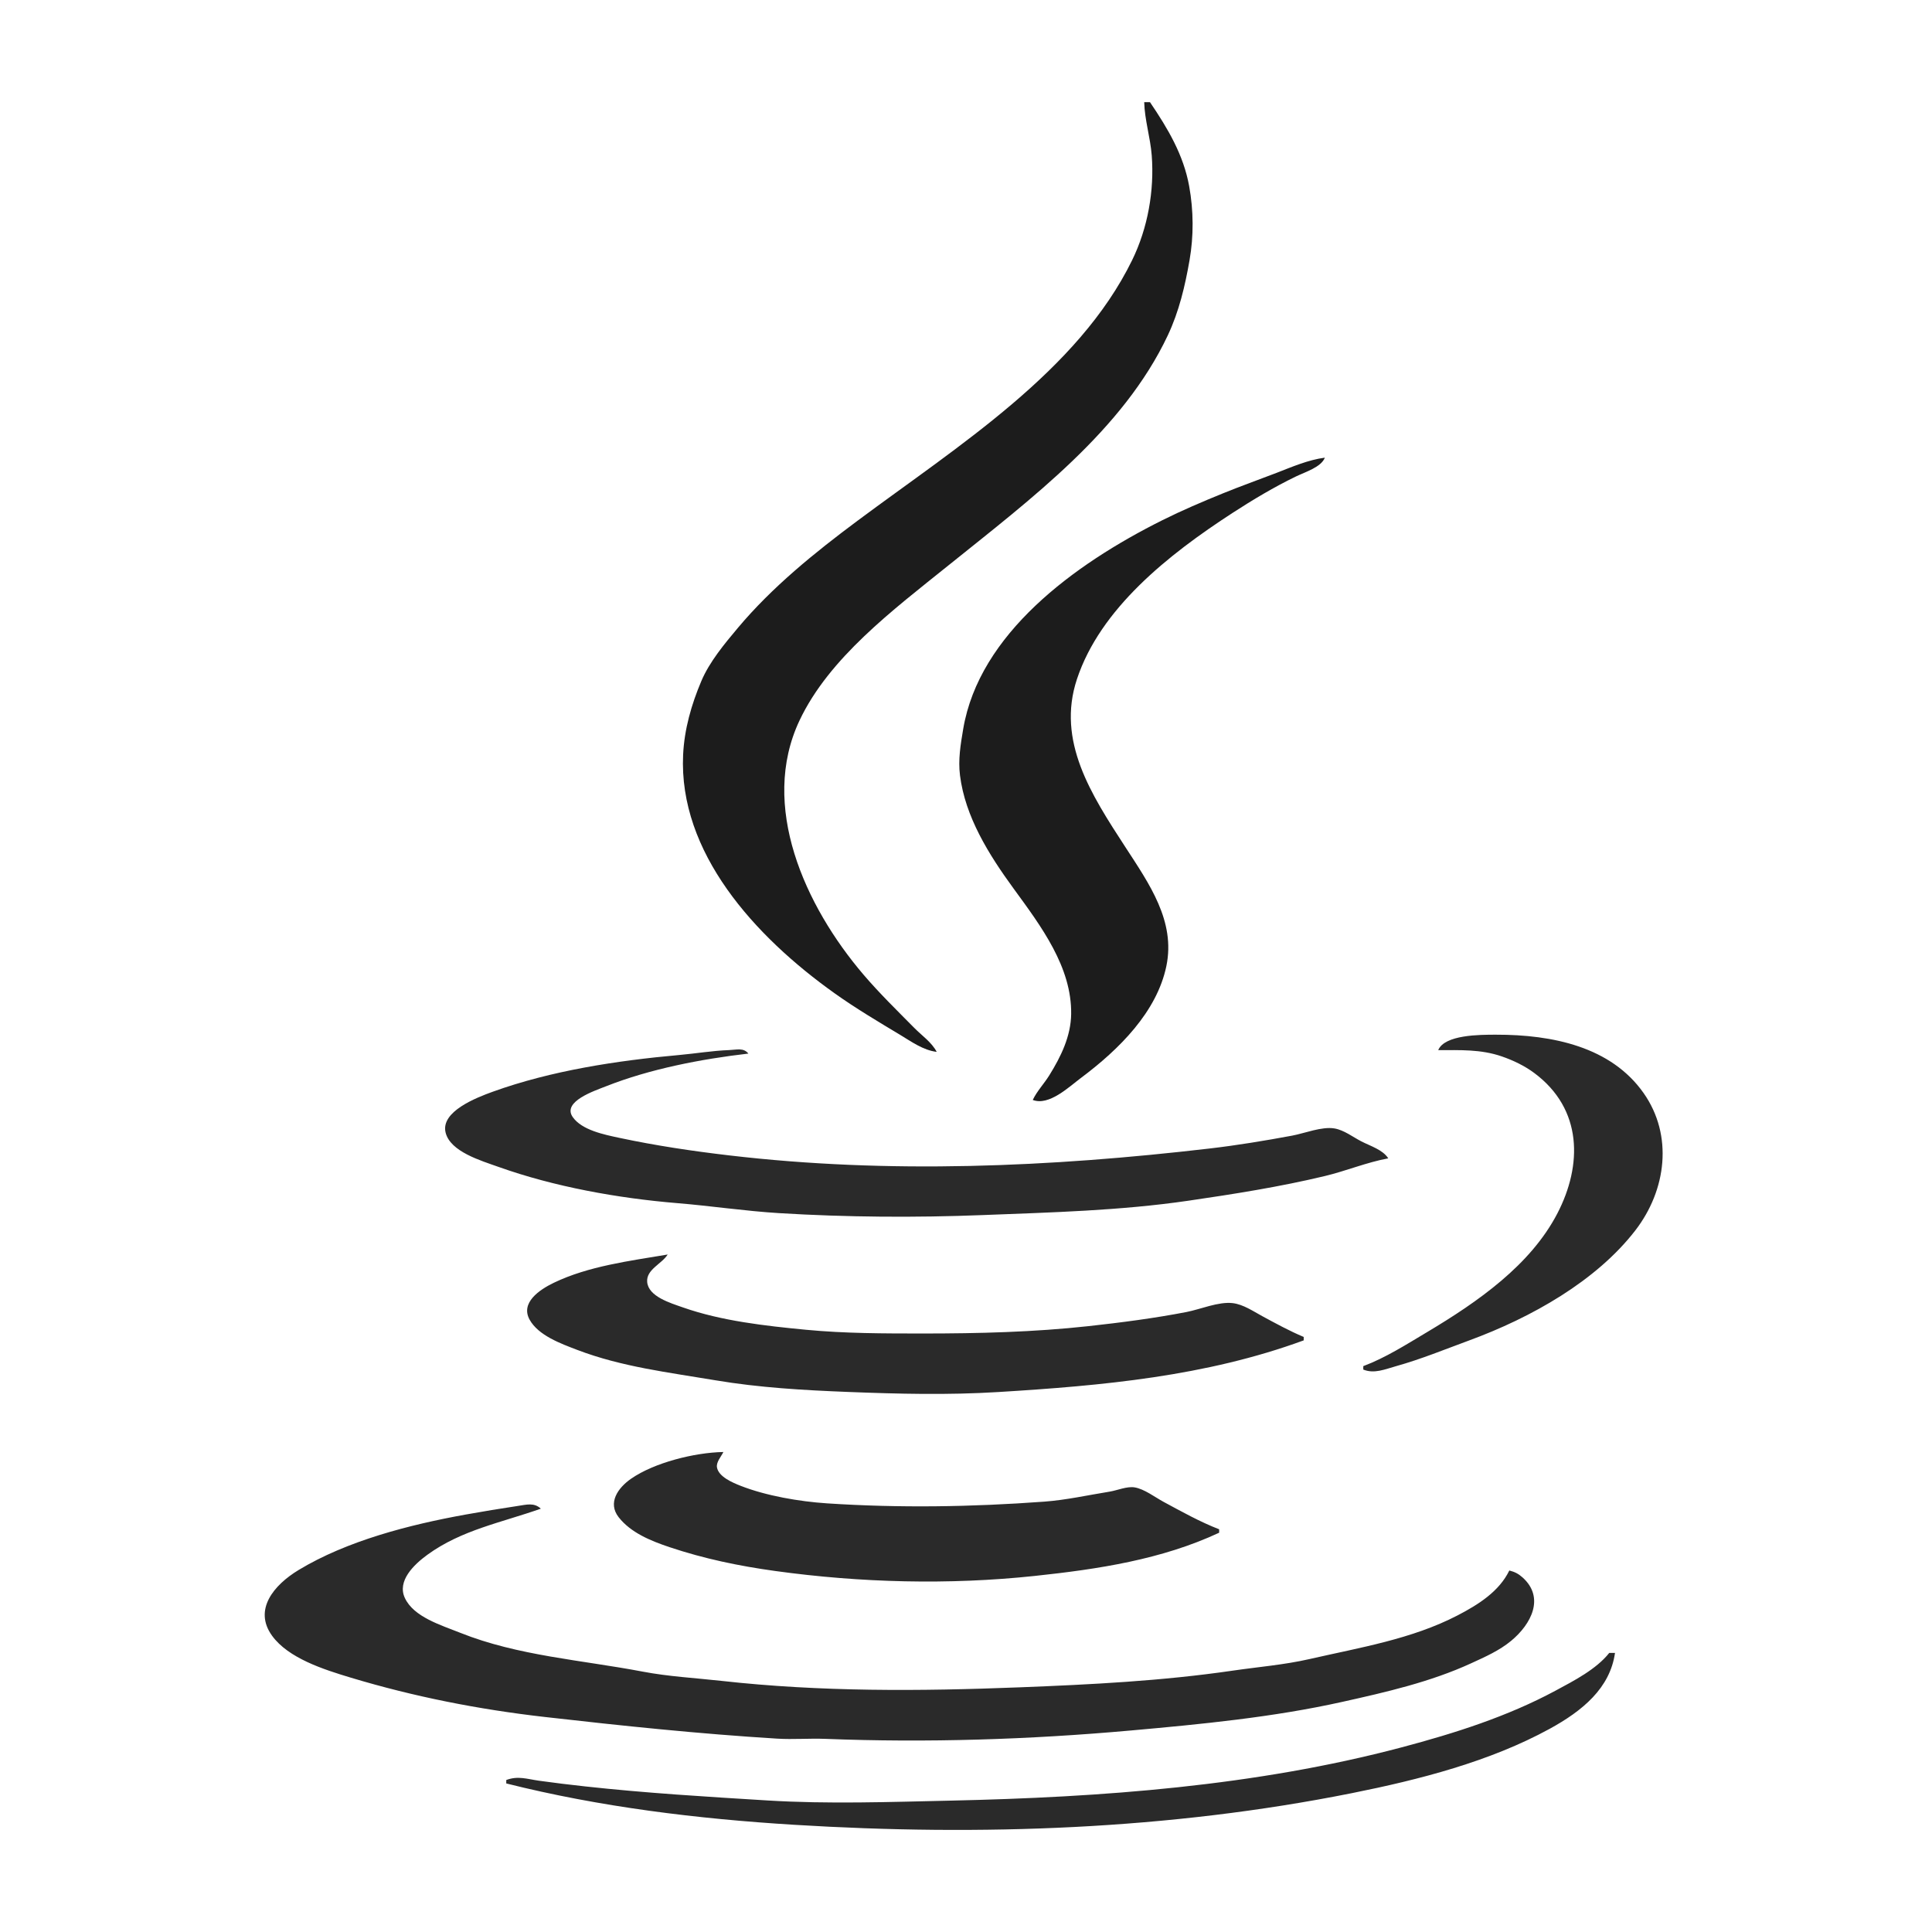
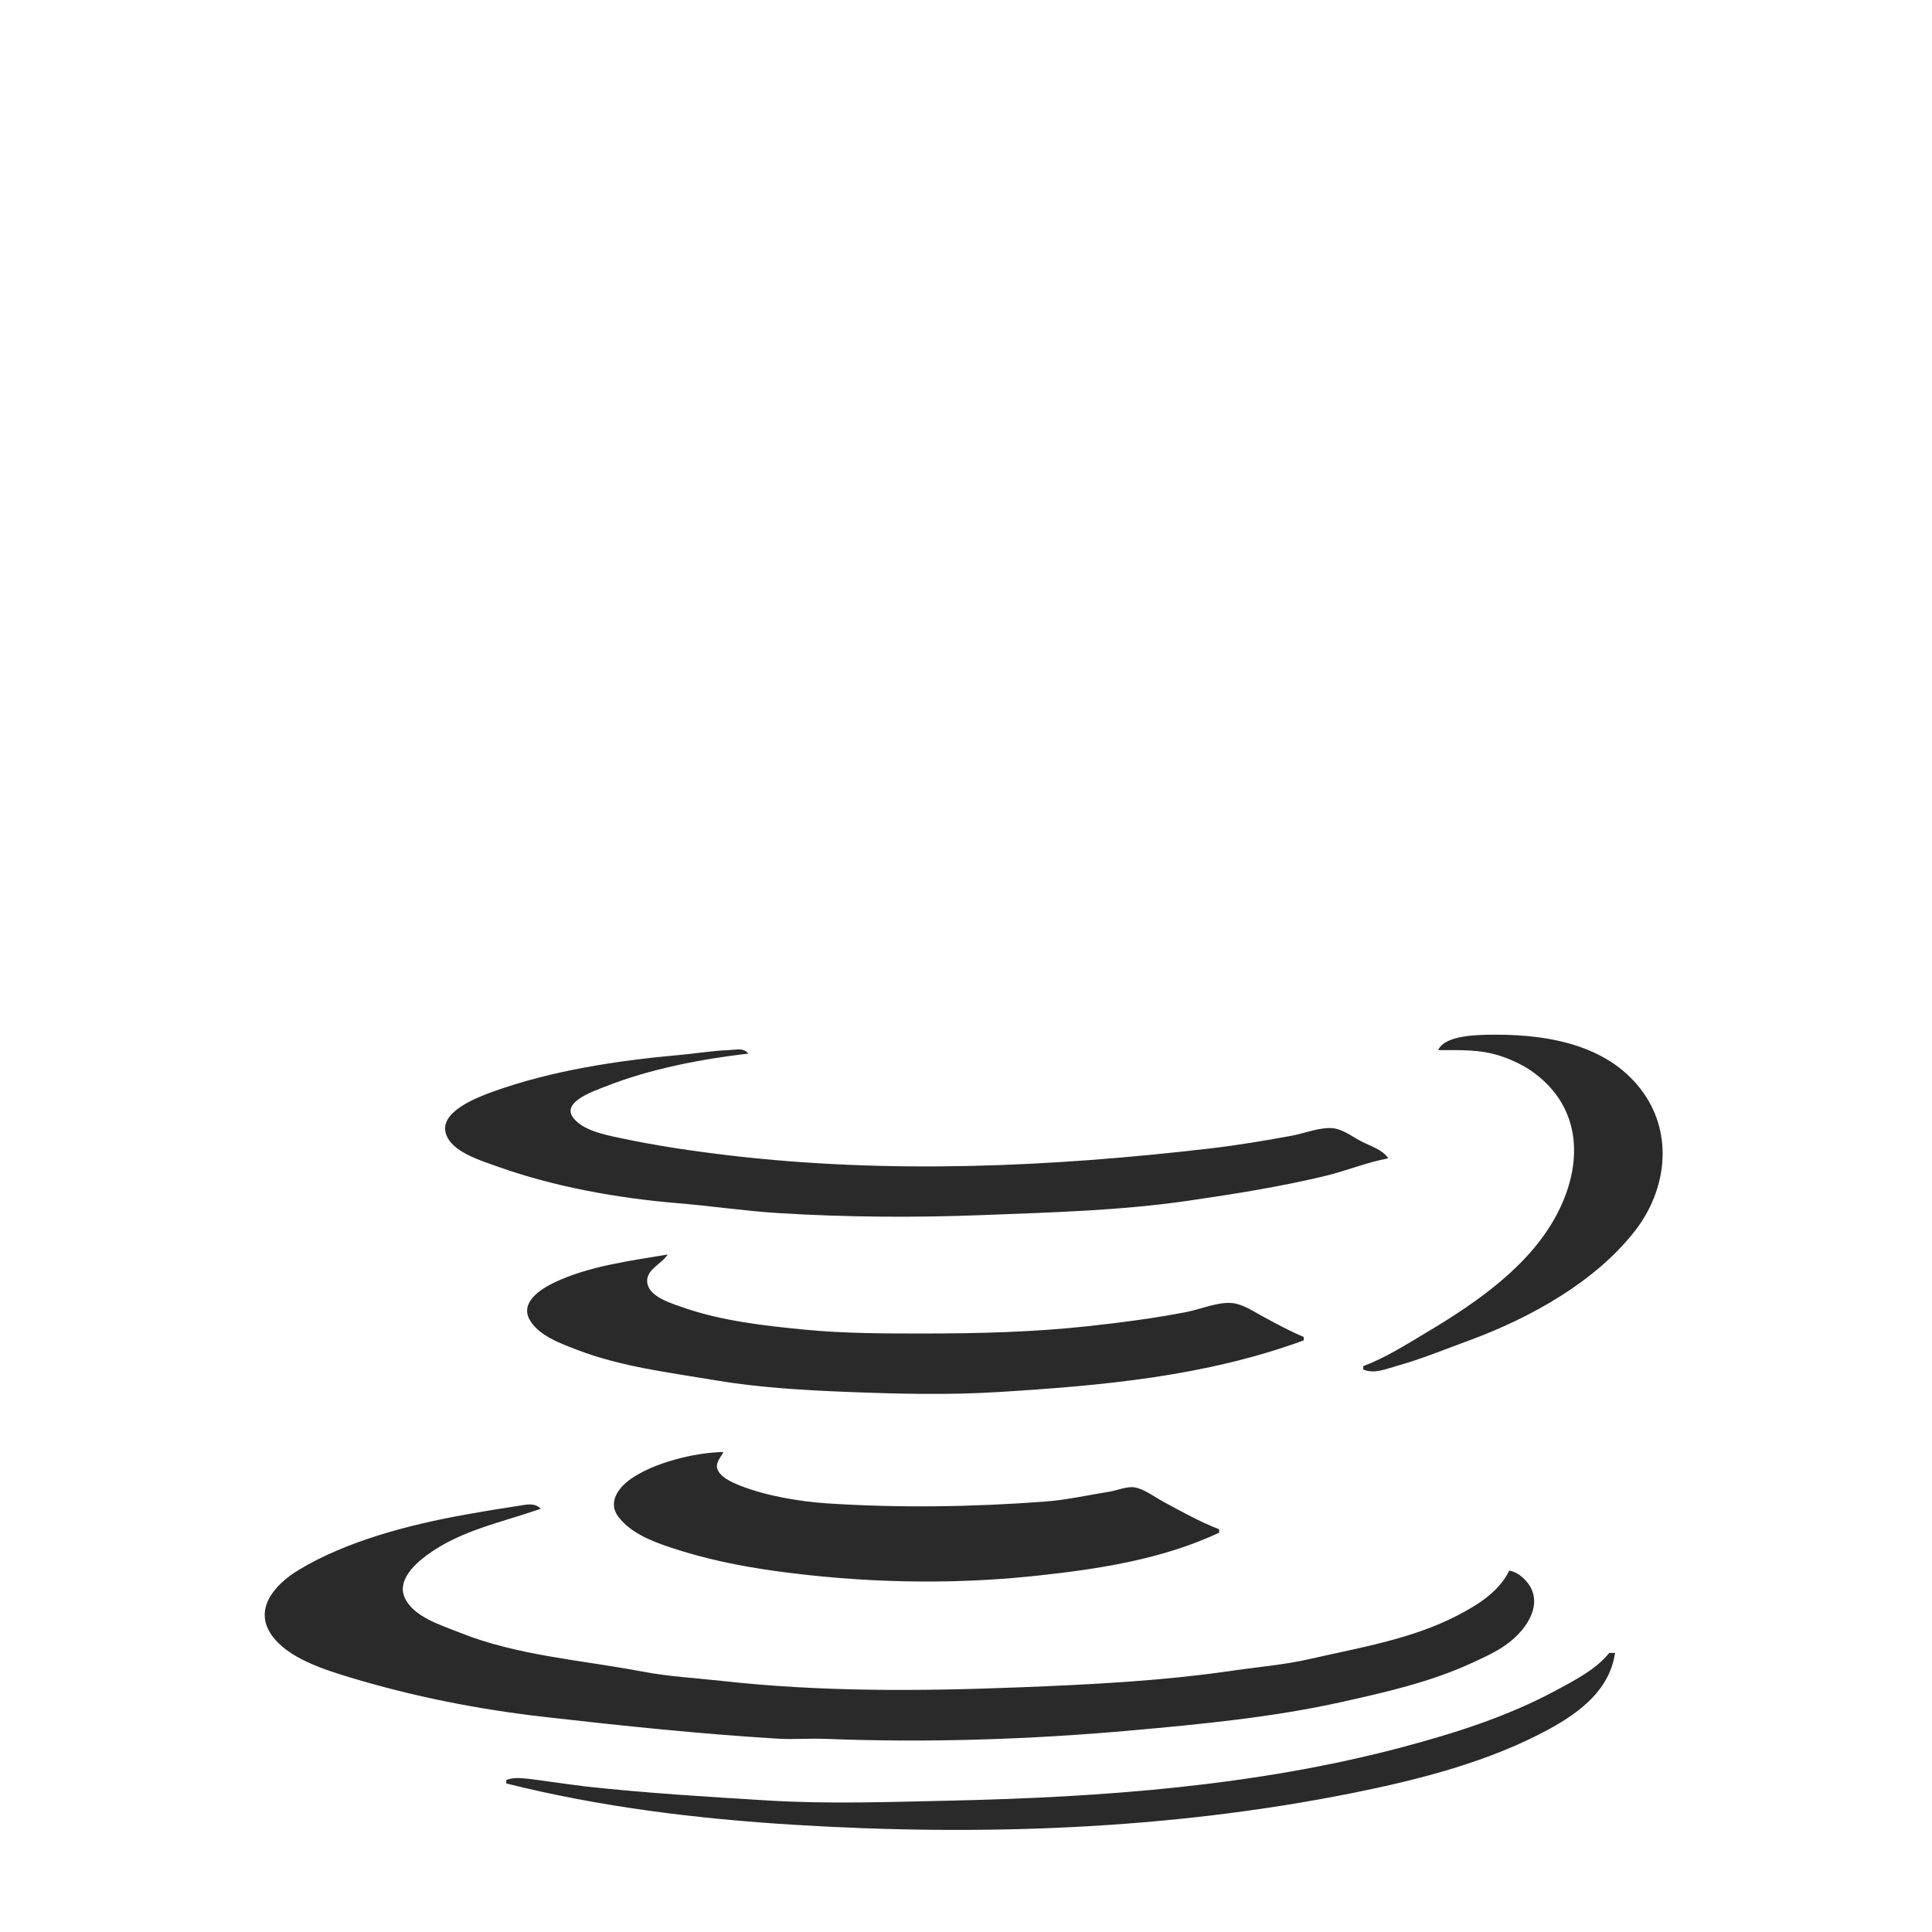
<svg xmlns="http://www.w3.org/2000/svg" width="360" height="360" viewBox="0 0 360 360" fill="none">
-   <path d="M213.208 19.039C213.287 22.328 214.355 25.648 214.609 28.959C215.109 35.494 213.89 42.476 210.957 48.477C200.89 69.082 178.603 83.036 159.858 96.979C151.756 103.006 143.878 109.397 137.525 116.959C134.991 119.975 132.205 123.324 130.696 126.879C128.82 131.299 127.513 135.902 127.289 140.639C126.432 158.811 140.551 174.438 155.562 185.117C159.464 187.894 163.571 190.333 167.703 192.815C169.781 194.062 172.005 195.697 174.538 195.999C173.603 194.207 171.793 192.987 170.344 191.519C167.122 188.254 163.85 185.066 160.891 181.599C149.954 168.783 141.5 150.112 148.971 134.267C154.474 122.595 166.407 113.653 176.687 105.384C192.239 92.875 209.254 80.17 217.595 62.504C219.717 58.01 220.82 53.258 221.655 48.479C222.445 43.961 222.405 39.239 221.59 34.719C220.539 28.885 217.655 24.015 214.283 19.039H213.208ZM192.441 204.959C195.473 206.114 199.194 202.52 201.393 200.877C208.574 195.51 215.576 188.527 217.339 179.999C219.064 171.652 214.169 164.719 209.658 157.782C203.355 148.09 196.846 138.099 200.669 126.559C205.023 113.413 217.663 103.366 229.679 95.567C233.433 93.131 237.416 90.747 241.495 88.776C243.24 87.933 246.185 87.05 246.866 85.279C243.729 85.693 240.743 87.001 237.853 88.116C234.525 89.399 231.184 90.584 227.875 91.93C224.058 93.482 220.247 95.108 216.584 96.936C200.036 105.194 182.466 118.144 179.478 135.839C178.994 138.703 178.513 141.544 178.881 144.479C179.85 152.19 184.215 159.196 188.889 165.599C194.017 172.625 199.719 180.205 199.596 188.959C199.538 193.082 197.706 196.861 195.512 200.387C194.544 201.943 193.214 203.324 192.441 204.959Z" fill="#1C1C1C" />
-   <path d="M267.991 195.679C272.084 195.679 275.916 195.5 279.807 196.836C281.981 197.583 284.1 198.607 285.894 199.943C294.946 206.682 294.842 217.136 290.206 226.079C285.22 235.696 275.461 242.535 265.842 248.265C262.124 250.481 258.157 253.014 254.027 254.559V255.199C256.062 256.031 258.072 255.142 260.114 254.571C264.799 253.262 269.197 251.447 273.72 249.786C285.392 245.499 297.457 238.674 304.712 229.279C310.512 221.769 311.808 211.567 306.262 203.677C300.201 195.056 289.311 192.784 278.732 192.799C275.781 192.803 269.178 192.79 267.991 195.679ZM258.681 215.839C257.668 214.242 255.402 213.569 253.669 212.68C252.112 211.882 250.456 210.574 248.656 210.268C246.31 209.869 243.08 211.181 240.779 211.608C235.707 212.551 230.511 213.411 225.382 214.009C195.694 217.467 165.663 218.79 135.868 215.289C128.973 214.479 122.21 213.471 115.459 212.033C112.543 211.411 108.439 210.589 106.725 208.154C104.685 205.255 110.84 203.238 112.953 202.402C121.064 199.192 130.668 197.332 139.449 196.319C138.537 195.18 137.282 195.613 135.868 195.666C132.719 195.785 129.696 196.304 126.559 196.585C114.955 197.621 102.684 199.506 91.828 203.423C88.685 204.556 82.073 207.138 83.031 211.039C83.907 214.602 89.603 216.263 92.902 217.439C103.268 221.133 115.121 223.274 126.201 224.187C132.508 224.707 138.828 225.661 145.178 226.05C157.763 226.82 170.533 226.904 183.132 226.411C195.943 225.91 208.746 225.589 221.444 223.735C229.95 222.493 238.527 221.139 246.866 219.138C250.84 218.184 254.658 216.583 258.681 215.839ZM242.927 249.759V249.119C240.29 248.017 237.695 246.592 235.202 245.245C233.532 244.343 231.666 243.045 229.679 242.816C227.034 242.511 223.67 243.975 221.086 244.475C215.122 245.629 208.885 246.442 202.825 247.107C192.639 248.225 182.297 248.479 172.032 248.479C164.776 248.479 157.402 248.473 150.191 247.783C142.612 247.058 134.408 246.136 127.275 243.626C124.922 242.798 120.822 241.598 120.592 238.879C120.395 236.538 123.34 235.509 124.411 233.759C117.305 234.955 109.63 235.924 103.183 239.032C100.478 240.335 96.931 242.766 98.695 245.919C100.328 248.839 104.426 250.338 107.582 251.542C115.849 254.695 124.585 255.728 133.33 257.2C141.456 258.569 149.796 259.048 158.068 259.371C167.476 259.739 176.582 259.963 185.996 259.387C205.448 258.197 224.701 256.45 242.927 249.759ZM227.172 285.599V284.959C223.621 283.591 220.101 281.622 216.789 279.835C215.227 278.993 213.231 277.448 211.417 277.152C209.98 276.917 208.188 277.715 206.763 277.945C202.772 278.59 198.624 279.513 194.589 279.809C181.07 280.799 167.666 281.017 154.129 280.13C148.944 279.79 142.781 278.727 138.017 276.864C136.448 276.251 133.898 275.153 133.599 273.434C133.425 272.436 134.371 271.432 134.794 270.559C129.38 270.662 121.912 272.546 117.607 275.528C115.113 277.256 113.19 280.044 115.285 282.719C117.535 285.591 121.227 287.109 124.769 288.294C131.191 290.444 137.695 291.8 144.462 292.733C160.36 294.927 176.812 295.353 192.799 293.653C204.66 292.392 216.462 290.597 227.172 285.599ZM281.239 292.639C279.367 296.515 275.532 298.967 271.571 301.019C263.05 305.434 253.395 306.997 244.001 309.144C239.307 310.218 234.447 310.606 229.679 311.303C216.493 313.227 203.27 313.89 189.935 314.411C171.38 315.138 152.912 315.266 134.436 313.208C129.548 312.666 124.585 312.402 119.756 311.482C108.453 309.327 96.469 308.535 85.773 304.253C82.155 302.805 77.097 301.316 75.439 297.759C73.958 294.583 77.118 291.538 79.654 289.696C86.009 285.081 93.387 283.73 100.779 281.119C99.527 279.948 98.129 280.364 96.482 280.611C93.251 281.095 90.027 281.628 86.815 282.207C76.254 284.109 64.668 287.099 55.664 292.533C51.015 295.339 47.179 299.946 50.698 304.798C53.734 308.986 60.29 311.077 65.331 312.596C77.14 316.155 89.137 318.52 101.495 319.931C115.927 321.576 130.287 323.08 144.82 323.97C147.793 324.152 150.794 323.896 153.771 324.011C172.783 324.754 191.785 324.143 210.702 322.453C223.873 321.275 237.204 319.992 250.088 317.125C258.259 315.311 266.57 313.4 274.092 309.945C276.767 308.717 279.366 307.579 281.597 305.73C285.313 302.649 287.904 297.704 283.712 293.938C282.949 293.251 282.258 292.894 281.239 292.639ZM299.858 307.999C297.447 311.032 293.352 313.147 289.832 315.039C280.901 319.839 271.131 322.952 261.188 325.589C233.996 332.802 205.285 334.904 177.045 335.522C165.741 335.771 154.333 336.181 143.029 335.49C131.667 334.795 120.334 334.111 109.014 332.869C106.137 332.552 103.283 332.213 100.421 331.81C98.186 331.493 96.513 330.859 94.334 331.679V332.319C111.82 336.712 129.963 338.92 148.042 340.027C182.774 342.155 217.83 340.936 251.878 334.133C264.503 331.608 277.634 328.229 288.758 322.139C294.867 318.795 299.998 314.568 300.932 307.999H299.858Z" fill="#2A2A2A" />
+   <path d="M267.991 195.679C272.084 195.679 275.916 195.5 279.807 196.836C281.981 197.583 284.1 198.607 285.894 199.943C294.946 206.682 294.842 217.136 290.206 226.079C285.22 235.696 275.461 242.535 265.842 248.265C262.124 250.481 258.157 253.014 254.027 254.559V255.199C256.062 256.031 258.072 255.142 260.114 254.571C264.799 253.262 269.197 251.447 273.72 249.786C285.392 245.499 297.457 238.674 304.712 229.279C310.512 221.769 311.808 211.567 306.262 203.677C300.201 195.056 289.311 192.784 278.732 192.799C275.781 192.803 269.178 192.79 267.991 195.679ZM258.681 215.839C257.668 214.242 255.402 213.569 253.669 212.68C252.112 211.882 250.456 210.574 248.656 210.268C246.31 209.869 243.08 211.181 240.779 211.608C235.707 212.551 230.511 213.411 225.382 214.009C195.694 217.467 165.663 218.79 135.868 215.289C128.973 214.479 122.21 213.471 115.459 212.033C112.543 211.411 108.439 210.589 106.725 208.154C104.685 205.255 110.84 203.238 112.953 202.402C121.064 199.192 130.668 197.332 139.449 196.319C138.537 195.18 137.282 195.613 135.868 195.666C132.719 195.785 129.696 196.304 126.559 196.585C114.955 197.621 102.684 199.506 91.828 203.423C88.685 204.556 82.073 207.138 83.031 211.039C83.907 214.602 89.603 216.263 92.902 217.439C103.268 221.133 115.121 223.274 126.201 224.187C132.508 224.707 138.828 225.661 145.178 226.05C157.763 226.82 170.533 226.904 183.132 226.411C195.943 225.91 208.746 225.589 221.444 223.735C229.95 222.493 238.527 221.139 246.866 219.138C250.84 218.184 254.658 216.583 258.681 215.839ZM242.927 249.759V249.119C240.29 248.017 237.695 246.592 235.202 245.245C233.532 244.343 231.666 243.045 229.679 242.816C227.034 242.511 223.67 243.975 221.086 244.475C215.122 245.629 208.885 246.442 202.825 247.107C192.639 248.225 182.297 248.479 172.032 248.479C164.776 248.479 157.402 248.473 150.191 247.783C142.612 247.058 134.408 246.136 127.275 243.626C124.922 242.798 120.822 241.598 120.592 238.879C120.395 236.538 123.34 235.509 124.411 233.759C117.305 234.955 109.63 235.924 103.183 239.032C100.478 240.335 96.931 242.766 98.695 245.919C100.328 248.839 104.426 250.338 107.582 251.542C115.849 254.695 124.585 255.728 133.33 257.2C141.456 258.569 149.796 259.048 158.068 259.371C167.476 259.739 176.582 259.963 185.996 259.387C205.448 258.197 224.701 256.45 242.927 249.759ZM227.172 285.599V284.959C223.621 283.591 220.101 281.622 216.789 279.835C215.227 278.993 213.231 277.448 211.417 277.152C209.98 276.917 208.188 277.715 206.763 277.945C202.772 278.59 198.624 279.513 194.589 279.809C181.07 280.799 167.666 281.017 154.129 280.13C148.944 279.79 142.781 278.727 138.017 276.864C136.448 276.251 133.898 275.153 133.599 273.434C133.425 272.436 134.371 271.432 134.794 270.559C129.38 270.662 121.912 272.546 117.607 275.528C115.113 277.256 113.19 280.044 115.285 282.719C117.535 285.591 121.227 287.109 124.769 288.294C131.191 290.444 137.695 291.8 144.462 292.733C160.36 294.927 176.812 295.353 192.799 293.653C204.66 292.392 216.462 290.597 227.172 285.599ZM281.239 292.639C279.367 296.515 275.532 298.967 271.571 301.019C263.05 305.434 253.395 306.997 244.001 309.144C239.307 310.218 234.447 310.606 229.679 311.303C216.493 313.227 203.27 313.89 189.935 314.411C171.38 315.138 152.912 315.266 134.436 313.208C129.548 312.666 124.585 312.402 119.756 311.482C108.453 309.327 96.469 308.535 85.773 304.253C82.155 302.805 77.097 301.316 75.439 297.759C73.958 294.583 77.118 291.538 79.654 289.696C86.009 285.081 93.387 283.73 100.779 281.119C99.527 279.948 98.129 280.364 96.482 280.611C93.251 281.095 90.027 281.628 86.815 282.207C76.254 284.109 64.668 287.099 55.664 292.533C51.015 295.339 47.179 299.946 50.698 304.798C53.734 308.986 60.29 311.077 65.331 312.596C77.14 316.155 89.137 318.52 101.495 319.931C115.927 321.576 130.287 323.08 144.82 323.97C147.793 324.152 150.794 323.896 153.771 324.011C172.783 324.754 191.785 324.143 210.702 322.453C223.873 321.275 237.204 319.992 250.088 317.125C258.259 315.311 266.57 313.4 274.092 309.945C276.767 308.717 279.366 307.579 281.597 305.73C285.313 302.649 287.904 297.704 283.712 293.938C282.949 293.251 282.258 292.894 281.239 292.639ZM299.858 307.999C297.447 311.032 293.352 313.147 289.832 315.039C280.901 319.839 271.131 322.952 261.188 325.589C233.996 332.802 205.285 334.904 177.045 335.522C165.741 335.771 154.333 336.181 143.029 335.49C131.667 334.795 120.334 334.111 109.014 332.869C98.186 331.493 96.513 330.859 94.334 331.679V332.319C111.82 336.712 129.963 338.92 148.042 340.027C182.774 342.155 217.83 340.936 251.878 334.133C264.503 331.608 277.634 328.229 288.758 322.139C294.867 318.795 299.998 314.568 300.932 307.999H299.858Z" fill="#2A2A2A" />
</svg>